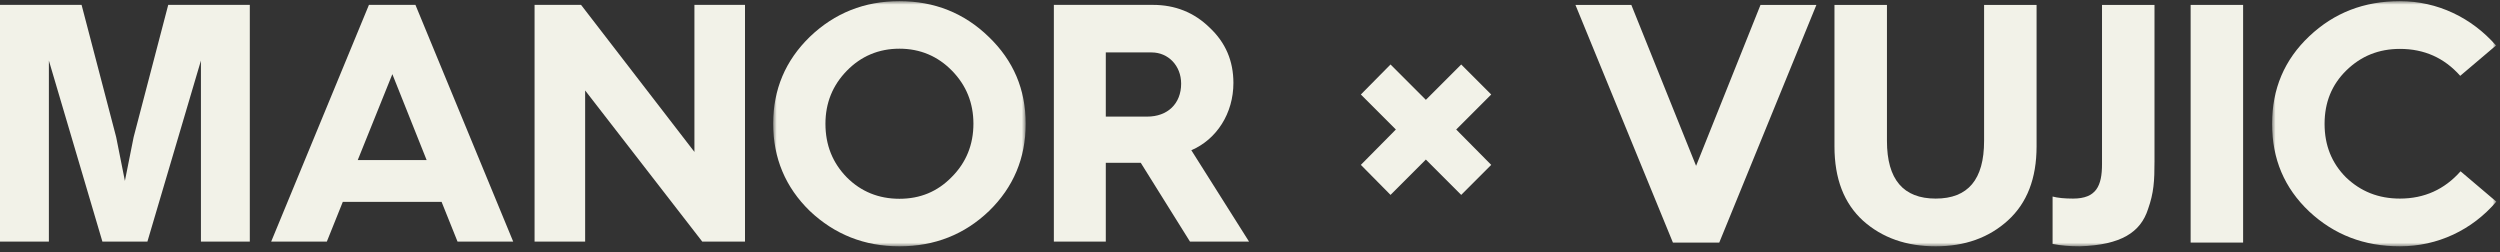
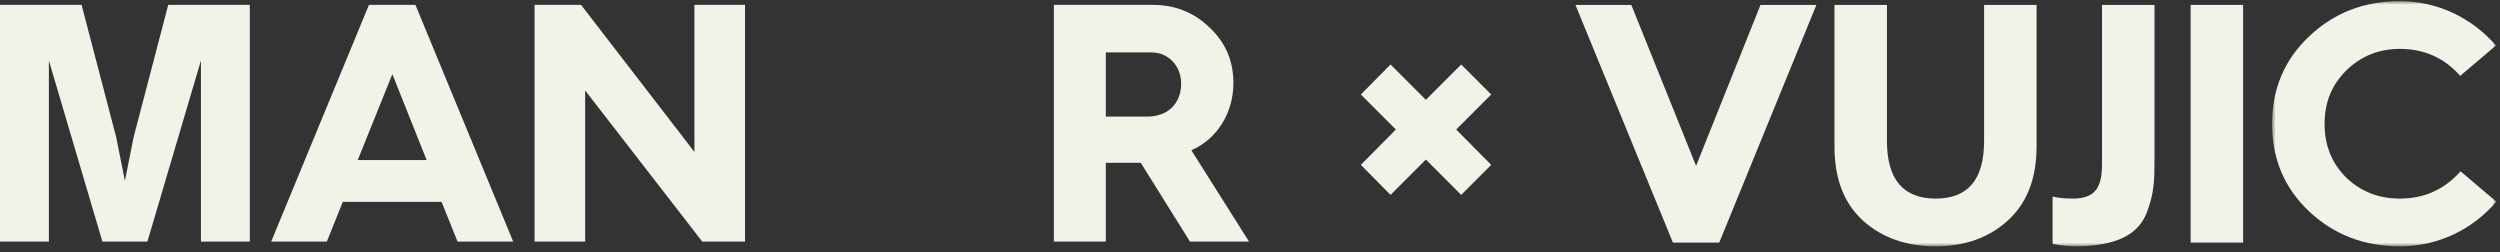
<svg xmlns="http://www.w3.org/2000/svg" xmlns:xlink="http://www.w3.org/1999/xlink" width="357px" height="36px" viewBox="0 0 357 36" version="1.1">
  <rect x="0" y="0" width="357" height="36" fill="#333333" stroke="none" />
  <title>MANOR X VUJIC</title>
  <defs>
    <polygon id="path-1" points="0 0 36.059 0 36.059 35.01 0 35.01" />
    <polygon id="path-3" points="-5.64146938e-14 0 32.024 0 32.024 35.009 -5.64146938e-14 35.009" />
    <polygon id="path-5" points="0 35.01 356.477 35.01 356.477 0 0 0" />
  </defs>
  <g id="🖥-—--Desktop" stroke="none" stroke-width="1" fill="none" fill-rule="evenodd">
    <g id="REINE-—-Landing-Page-1920px" transform="translate(-781, -23657)">
      <g id="6.-Project-Team-Section" transform="translate(-1, 23494.165)">
        <g id="MANOR-X-VUJIC" transform="translate(782, 163)">
          <polygon id="Fill-1" fill="#F2F2E8" points="251.4 0.536 242.201 23.518 232.954 0.536 224.973 0.536 238.892 34.474 245.51 34.474 259.381 0.536" />
          <polygon id="Fill-2" fill="#F2F2E8" points="24.022 0.533 19.086 19.402 17.836 25.667 16.587 19.402 11.65 0.533 4.96228894e-05 0.533 4.96228894e-05 34.331 6.98 34.331 6.98 8.486 14.621 34.331 17.836 34.331 21.051 34.331 28.693 8.486 28.693 34.331 35.672 34.331 35.672 0.533" />
          <path d="M38.726,34.331 L52.684,0.533 L59.325,0.533 L73.283,34.331 L65.334,34.331 L63.057,28.657 L48.953,28.657 L46.674,34.331 L38.726,34.331 Z M51.085,22.693 L60.924,22.693 L56.028,10.425 L51.085,22.693 Z" id="Fill-3" fill="#F2F2E8" />
          <polygon id="Fill-4" fill="#F2F2E8" points="76.336 34.331 76.336 0.533 82.976 0.533 99.164 21.529 99.164 0.533 106.386 0.533 106.386 34.331 100.279 34.331 83.558 12.753 83.558 34.331" />
          <g id="Group-19">
            <g id="Group-7" transform="translate(110.409, 0)">
              <mask id="mask-2" fill="white">
                <use xlink:href="#path-1" />
              </mask>
              <g id="Clip-6" />
-               <path d="M5.234,5.092 C8.773,1.697 13.037,-7.44680851e-05 18.029,-7.44680851e-05 C23.022,-7.44680851e-05 27.287,1.697 30.776,5.092 C34.315,8.485 36.059,12.607 36.059,17.505 C36.059,22.402 34.315,26.573 30.825,29.966 C27.335,33.312 23.07,35.01 18.029,35.01 C13.037,35.01 8.773,33.312 5.234,29.966 C1.745,26.573 0,22.402 0,17.505 C0,12.607 1.745,8.485 5.234,5.092 M10.517,25.166 C12.553,27.203 15.073,28.221 18.029,28.221 C20.986,28.221 23.458,27.203 25.493,25.118 C27.578,23.033 28.596,20.463 28.596,17.505 C28.596,14.547 27.578,12.025 25.542,9.94 C23.506,7.855 20.986,6.788 18.029,6.788 C15.073,6.788 12.553,7.855 10.517,9.94 C8.482,12.025 7.464,14.547 7.464,17.505 C7.464,20.56 8.482,23.081 10.517,25.166" id="Fill-5" fill="#F2F2E8" mask="url(#mask-2)" />
            </g>
            <path d="M150.491,34.331 L150.491,0.533 L164.644,0.533 C167.795,0.533 170.508,1.6 172.738,3.782 C175.015,5.916 176.131,8.534 176.131,11.686 C176.131,16.002 173.755,19.735 170.121,21.287 L178.36,34.331 L169.927,34.331 L162.899,23.081 L162.802,23.081 L157.907,23.081 L157.907,34.331 L150.491,34.331 Z M157.907,16.486 L163.82,16.486 C166.728,16.486 168.667,14.644 168.667,11.783 C168.667,9.213 166.825,7.322 164.45,7.322 L157.907,7.322 L157.907,16.486 Z" id="Fill-8" fill="#F2F2E8" />
            <polygon id="Fill-10" fill="#F2F2E8" points="198.567 27.666 194.33 23.379 199.329 18.33 194.33 13.33 198.567 9.043 203.613 14.091 208.66 9.043 212.945 13.33 207.946 18.33 212.945 23.379 208.66 27.666 203.613 22.617" />
            <g id="Group-14" transform="translate(324.454, 0)">
              <mask id="mask-4" fill="white">
                <use xlink:href="#path-3" />
              </mask>
              <g id="Clip-13" />
              <path d="M31.976,6.33 L26.866,10.664 C24.578,8.083 21.707,6.817 18.251,6.817 C15.234,6.817 12.702,7.84 10.61,9.884 C8.517,11.93 7.495,14.461 7.495,17.529 C7.495,20.596 8.517,23.129 10.561,25.173 C12.654,27.17 15.184,28.193 18.251,28.193 C21.755,28.193 24.627,26.878 26.915,24.297 L32.024,28.63 C28.569,32.672 23.653,35.009 18.251,35.009 C13.14,35.009 8.858,33.354 5.305,30.042 C1.752,26.683 -5.64146938e-14,22.544 -5.64146938e-14,17.529 C-5.64146938e-14,12.514 1.752,8.375 5.305,5.015 C8.858,1.655 13.14,0 18.251,0 C23.653,0 28.521,2.385 31.976,6.33" id="Fill-12" fill="#F2F2E8" mask="url(#mask-4)" />
            </g>
            <mask id="mask-6" fill="white">
              <use xlink:href="#path-5" />
            </mask>
            <g id="Clip-16" />
            <polygon id="Fill-15" fill="#F2F2E8" mask="url(#mask-6)" points="312.822 34.474 320.316 34.474 320.316 0.536 312.822 0.536" />
            <path d="M261.962,0.536 L269.457,0.536 L269.457,19.963 C269.457,25.466 271.793,28.193 276.417,28.193 C281.04,28.193 283.328,25.466 283.328,19.963 L283.328,0.536 L290.823,0.536 L290.823,20.743 C290.823,25.32 289.461,28.826 286.735,31.309 C284.009,33.792 280.554,35.01 276.417,35.01 C272.232,35.01 268.776,33.792 266.05,31.358 C263.325,28.874 261.962,25.368 261.962,20.743 L261.962,0.536 Z" id="Fill-17" fill="#F2F2E8" mask="url(#mask-6)" />
            <path d="M293.11,27.901 C293.841,28.096 294.814,28.193 296.03,28.193 C299.34,28.193 300.167,26.391 300.167,23.274 L300.167,0.535 L307.663,0.535 L307.663,22.837 C307.663,25.709 307.565,27.365 306.738,29.702 C305.667,33.013 302.892,34.814 297.004,35.01 C295.641,35.01 294.327,34.912 293.11,34.669 L293.11,27.901 Z" id="Fill-18" fill="#F2F2E8" mask="url(#mask-6)" />
          </g>
        </g>
      </g>
    </g>
  </g>
</svg>